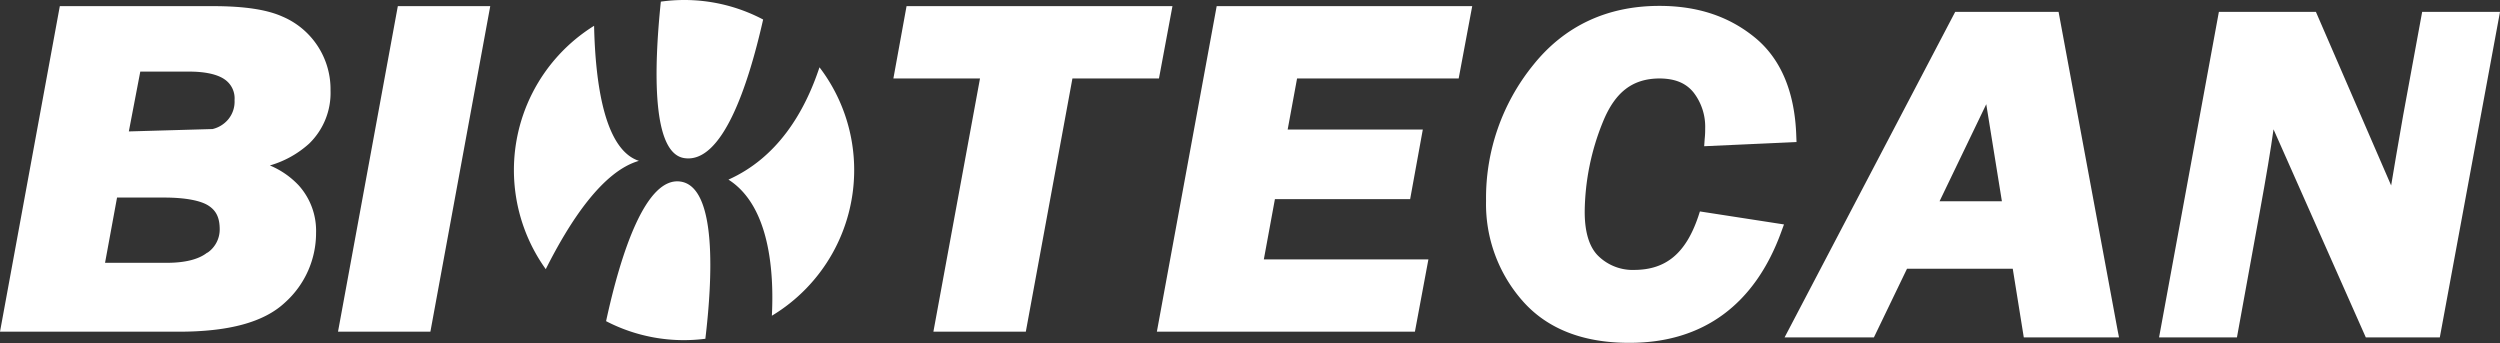
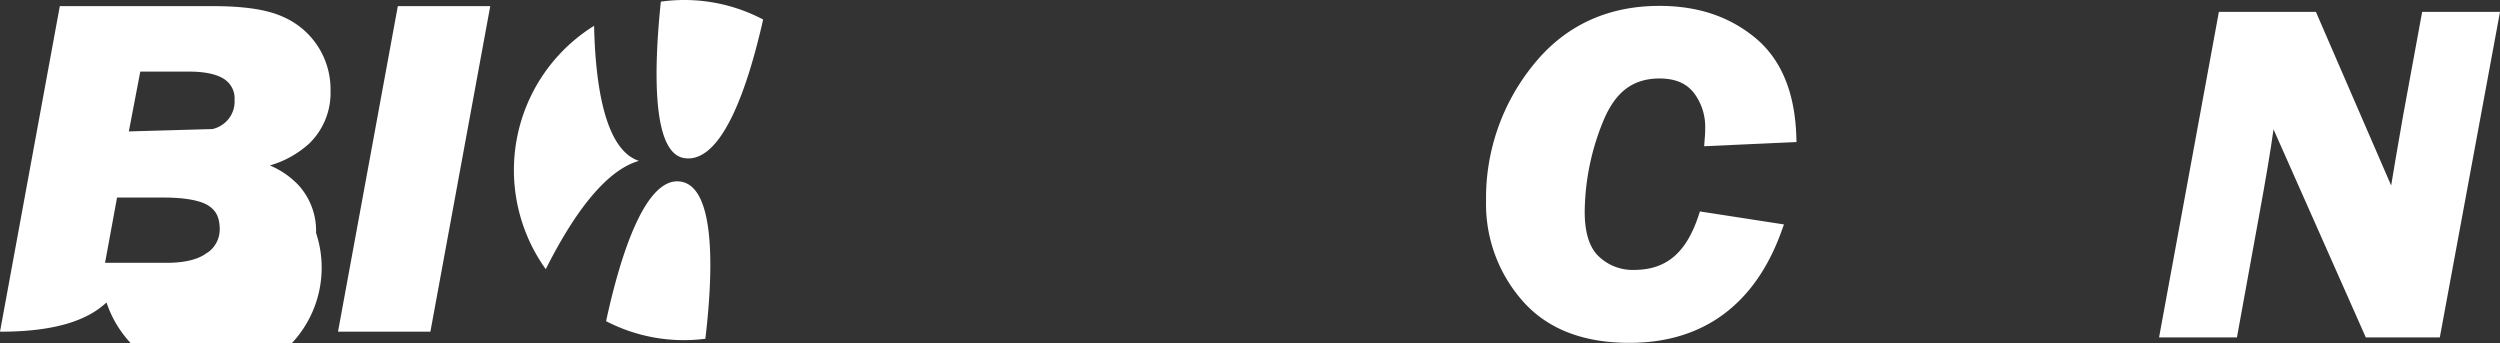
<svg xmlns="http://www.w3.org/2000/svg" id="图层_5" data-name="图层 5" viewBox="0 0 598.06 82.09">
  <rect x="0" y="0" width="598.06" height="82.09" fill="#333333" stroke="none" />
  <defs>
    <style>.cls-1{fill:#FFFFFF;}</style>
  </defs>
  <title>bioLogo</title>
-   <path class="cls-1" d="M80,46.86a23.8,23.8,0,0,0,9.4-5.23,16.88,16.88,0,0,0,5.11-12.7A18.88,18.88,0,0,0,83,11.24c-3.85-1.72-9.3-2.48-16.48-2.49H29.75L29.52,10,15.44,86.63H58.16c11.83,0,20.34-2.17,25.48-7A22.32,22.32,0,0,0,91.05,63a16.21,16.21,0,0,0-4.16-11.38A20.09,20.09,0,0,0,80,46.86Zm-15,20.86c-1.9,1.52-5.1,2.44-9.7,2.43H40.57l2.87-15.61H54.67c5.2,0,8.8.75,10.62,1.92S68,59.27,68,62.18A6.75,6.75,0,0,1,65.09,67.72Zm-18.74-29L49,24.41H60.69c4,0,6.79.7,8.44,1.83a5.49,5.49,0,0,1,2.42,5A6.63,6.63,0,0,1,70,35.88a7,7,0,0,1-3.71,2.27" transform="translate(-15.44 -7.28)" />
+   <path class="cls-1" d="M80,46.86a23.8,23.8,0,0,0,9.4-5.23,16.88,16.88,0,0,0,5.11-12.7A18.88,18.88,0,0,0,83,11.24c-3.85-1.72-9.3-2.48-16.48-2.49H29.75L29.52,10,15.44,86.63c11.83,0,20.34-2.17,25.48-7A22.32,22.32,0,0,0,91.05,63a16.21,16.21,0,0,0-4.16-11.38A20.09,20.09,0,0,0,80,46.86Zm-15,20.86c-1.9,1.52-5.1,2.44-9.7,2.43H40.57l2.87-15.61H54.67c5.2,0,8.8.75,10.62,1.92S68,59.27,68,62.18A6.75,6.75,0,0,1,65.09,67.72Zm-18.74-29L49,24.41H60.69c4,0,6.79.7,8.44,1.83a5.49,5.49,0,0,1,2.42,5A6.63,6.63,0,0,1,70,35.88a7,7,0,0,1-3.71,2.27" transform="translate(-15.44 -7.28)" />
  <polygon class="cls-1" points="115.41 1.47 95.17 1.47 80.86 79.35 102.96 79.35 117.28 1.47 115.41 1.47" />
-   <polygon class="cls-1" points="277.49 17.5 280.48 1.47 216.87 1.47 213.72 18.77 234.44 18.77 223.29 79.35 245.4 79.35 256.55 18.77 277.25 18.77 277.49 17.5" />
-   <polygon class="cls-1" points="348.95 18.77 352.19 1.47 350.32 1.47 291.06 1.47 276.75 79.35 338.48 79.35 341.71 62.05 302.34 62.05 304.99 47.64 337.34 47.64 340.37 30.99 308.04 30.99 310.29 18.77 348.95 18.77" />
  <path class="cls-1" d="M421.69,59.12c-3,8.82-7.74,12.65-15.15,12.73a11.78,11.78,0,0,1-8.67-3.26c-2.11-2-3.33-5.48-3.33-10.63a58.23,58.23,0,0,1,4.38-21.58c2.93-7.16,7.12-10.26,13.41-10.33,3.91,0,6.47,1.16,8.24,3.34A13.38,13.38,0,0,1,423.36,38c0,.55,0,1.41-.12,2.52l-.12,1.74,22.09-1-.06-1.54c-.35-10.35-3.62-18.33-9.91-23.47s-13.86-7.57-22.86-7.56c-12.44,0-22.68,4.77-30.19,14.18a50.47,50.47,0,0,0-11.25,32.48,35,35,0,0,0,8.76,23.94c5.92,6.72,14.54,10,25.39,10h.24c17.5,0,29.92-9.15,36.23-26.54l.65-1.78L422.1,57.86Z" transform="translate(-15.44 -7.28)" />
  <path class="cls-1" d="M611.63,10.12H594.88L590.3,35.05c-1.29,7.37-2.23,12.88-2.84,16.6l-18-41.53H546.25L531.94,88h18.63L556,58.15c1.58-8.68,2.69-15.29,3.32-19.93L581.4,88h17.7l14.4-77.88Z" transform="translate(-15.44 -7.28)" />
-   <path class="cls-1" d="M507.9,10.12H483.17L442.35,88h21.37l7.92-16.43h25.3L499.58,88h22.78L522,86.16Zm-13.56,45.3H479.43L490.6,32.21Z" transform="translate(-15.44 -7.28)" />
  <path class="cls-1" d="M179.18,45.11c9,1.32,15.17-17,18.82-33.16a40.39,40.39,0,0,0-18.9-4.67,40.92,40.92,0,0,0-5.57.39C171.85,23.84,171.36,44,179.18,45.11Z" transform="translate(-15.44 -7.28)" />
  <path class="cls-1" d="M168.29,45.76c-8.19-2.66-10.42-18.3-10.73-32.31A40.66,40.66,0,0,0,146,71.67C151.84,60.05,159.65,48.23,168.29,45.76Z" transform="translate(-15.44 -7.28)" />
  <path class="cls-1" d="M178.32,50.73C170,49.39,164,67.61,160.43,84.11a40.37,40.37,0,0,0,23.75,4.21C185.86,74.23,187.06,52.14,178.32,50.73Z" transform="translate(-15.44 -7.28)" />
-   <path class="cls-1" d="M219.78,48a40.46,40.46,0,0,0-8.3-24.62C207.89,34.21,201.41,45,189.7,50.25c9.93,6.3,10.92,22.2,10.39,32.56A40.64,40.64,0,0,0,219.78,48Z" transform="translate(-15.44 -7.28)" />
</svg>